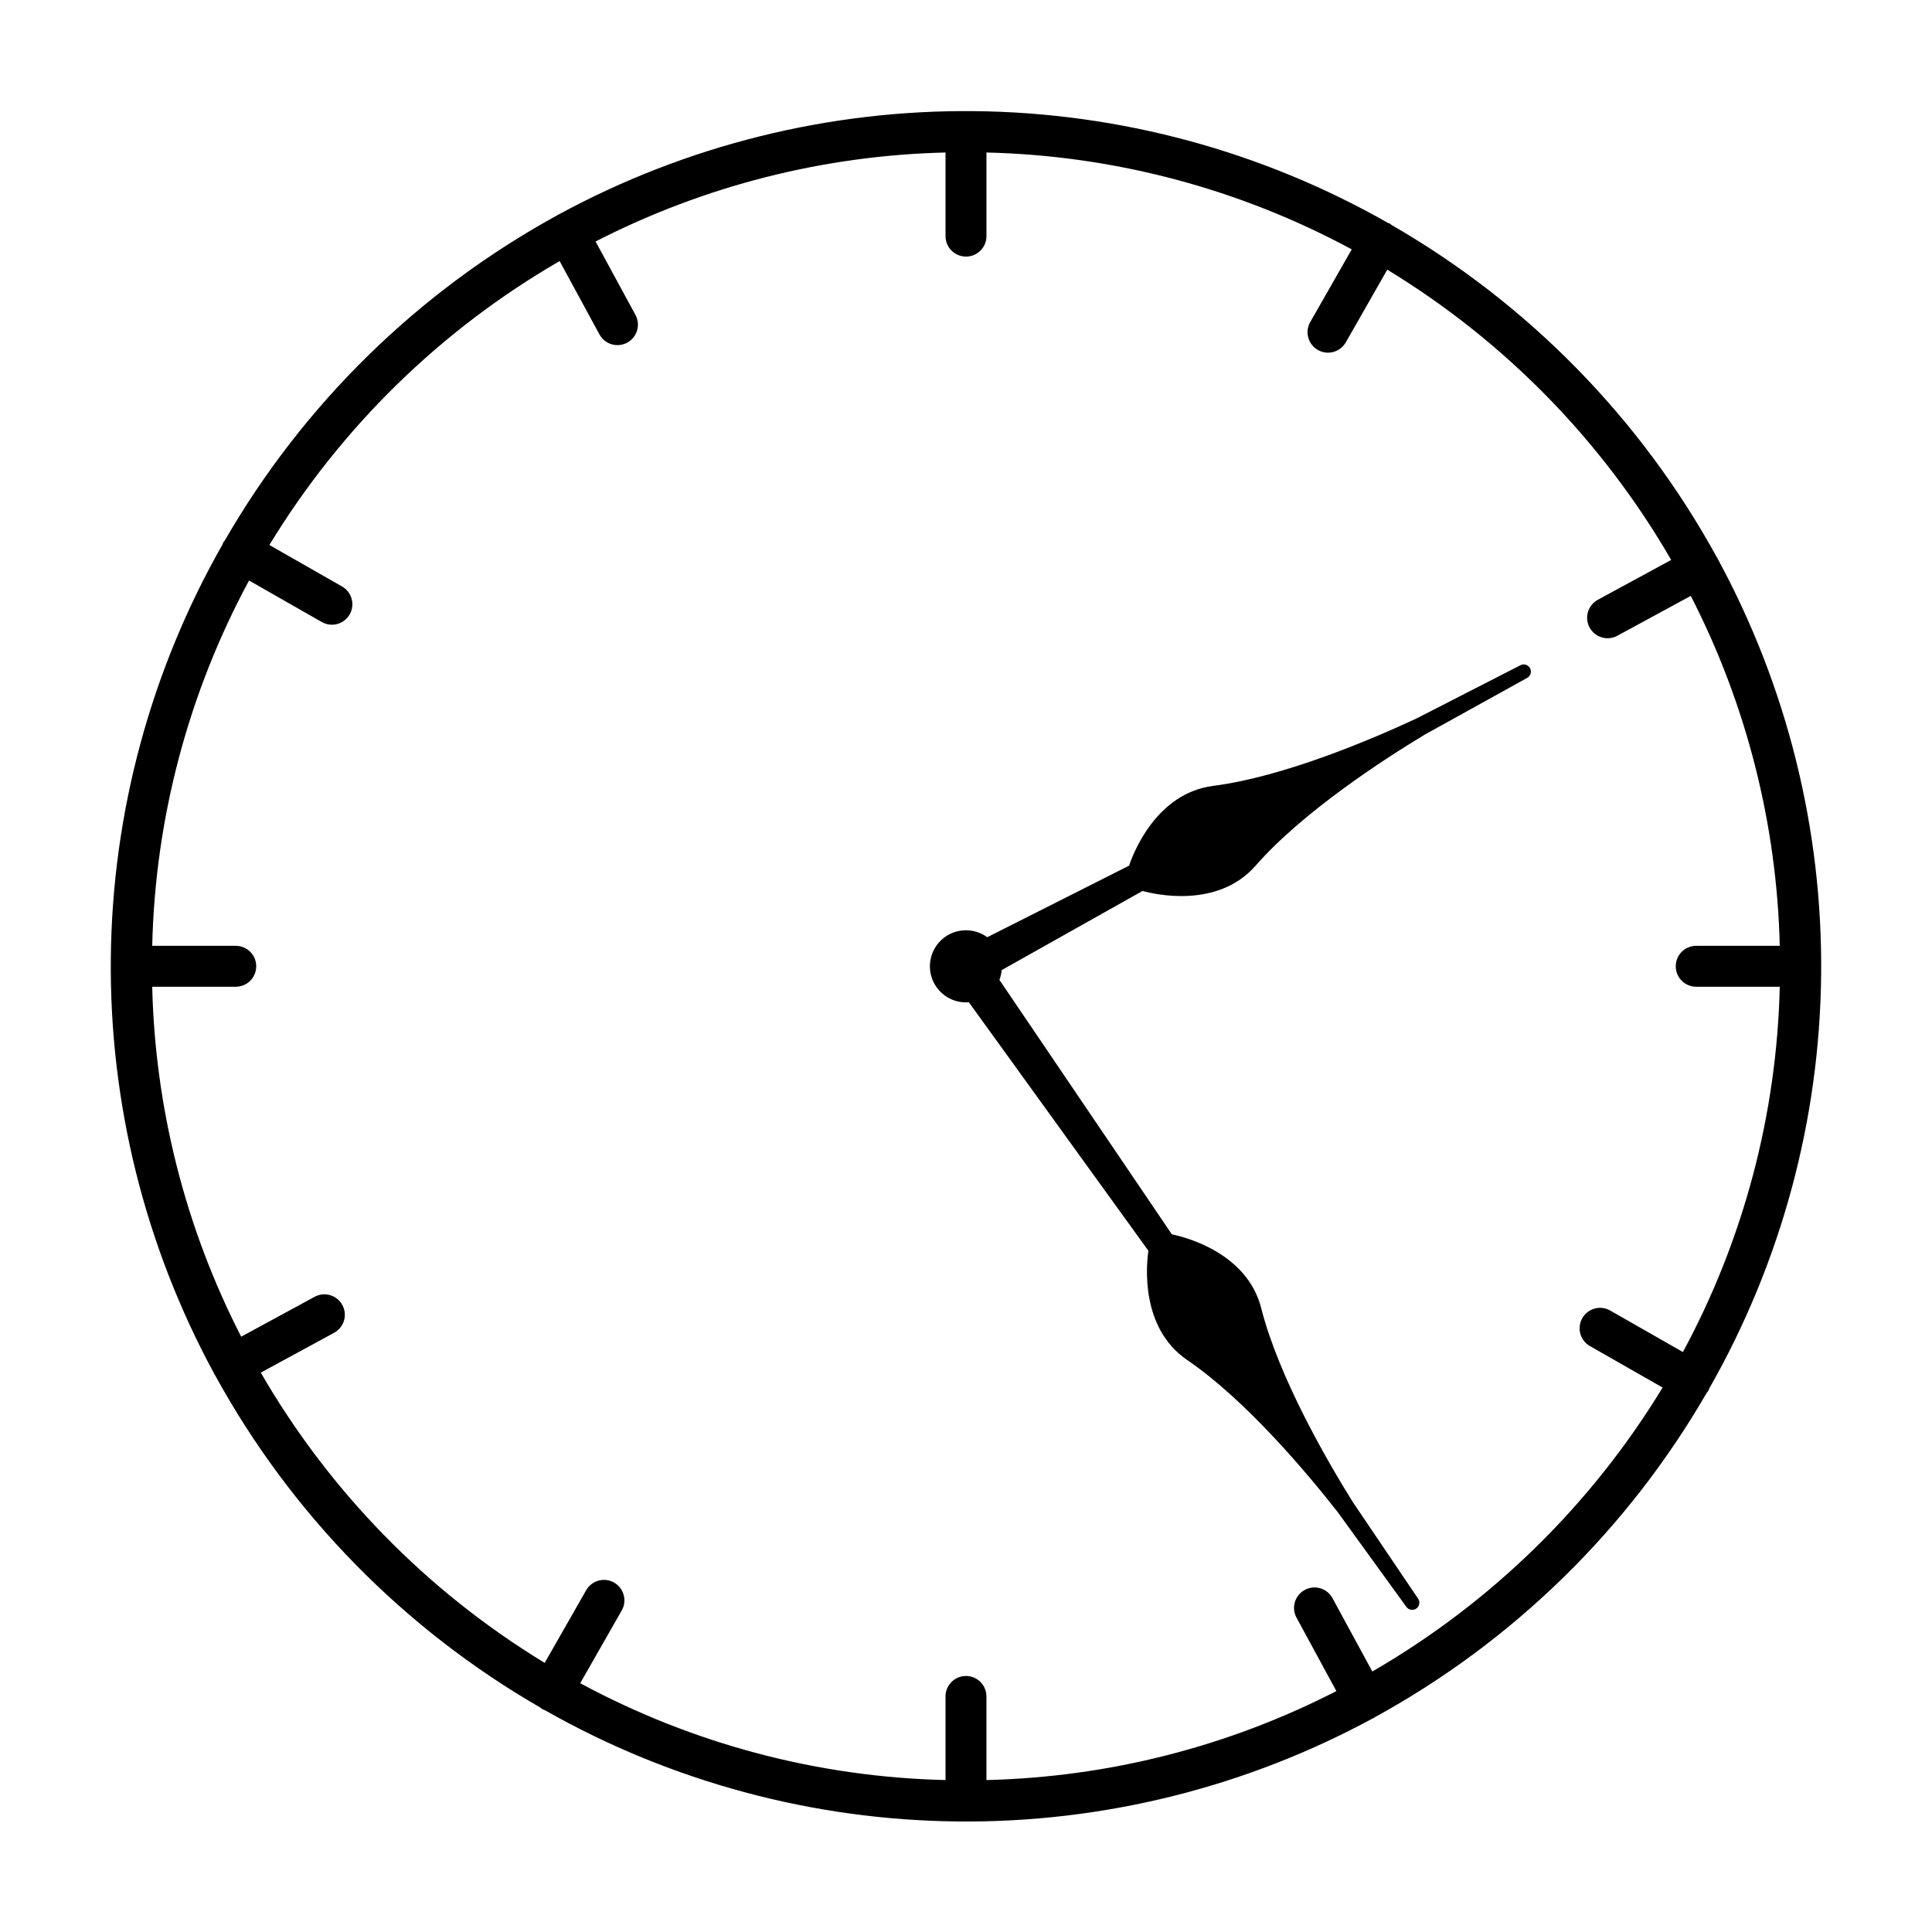
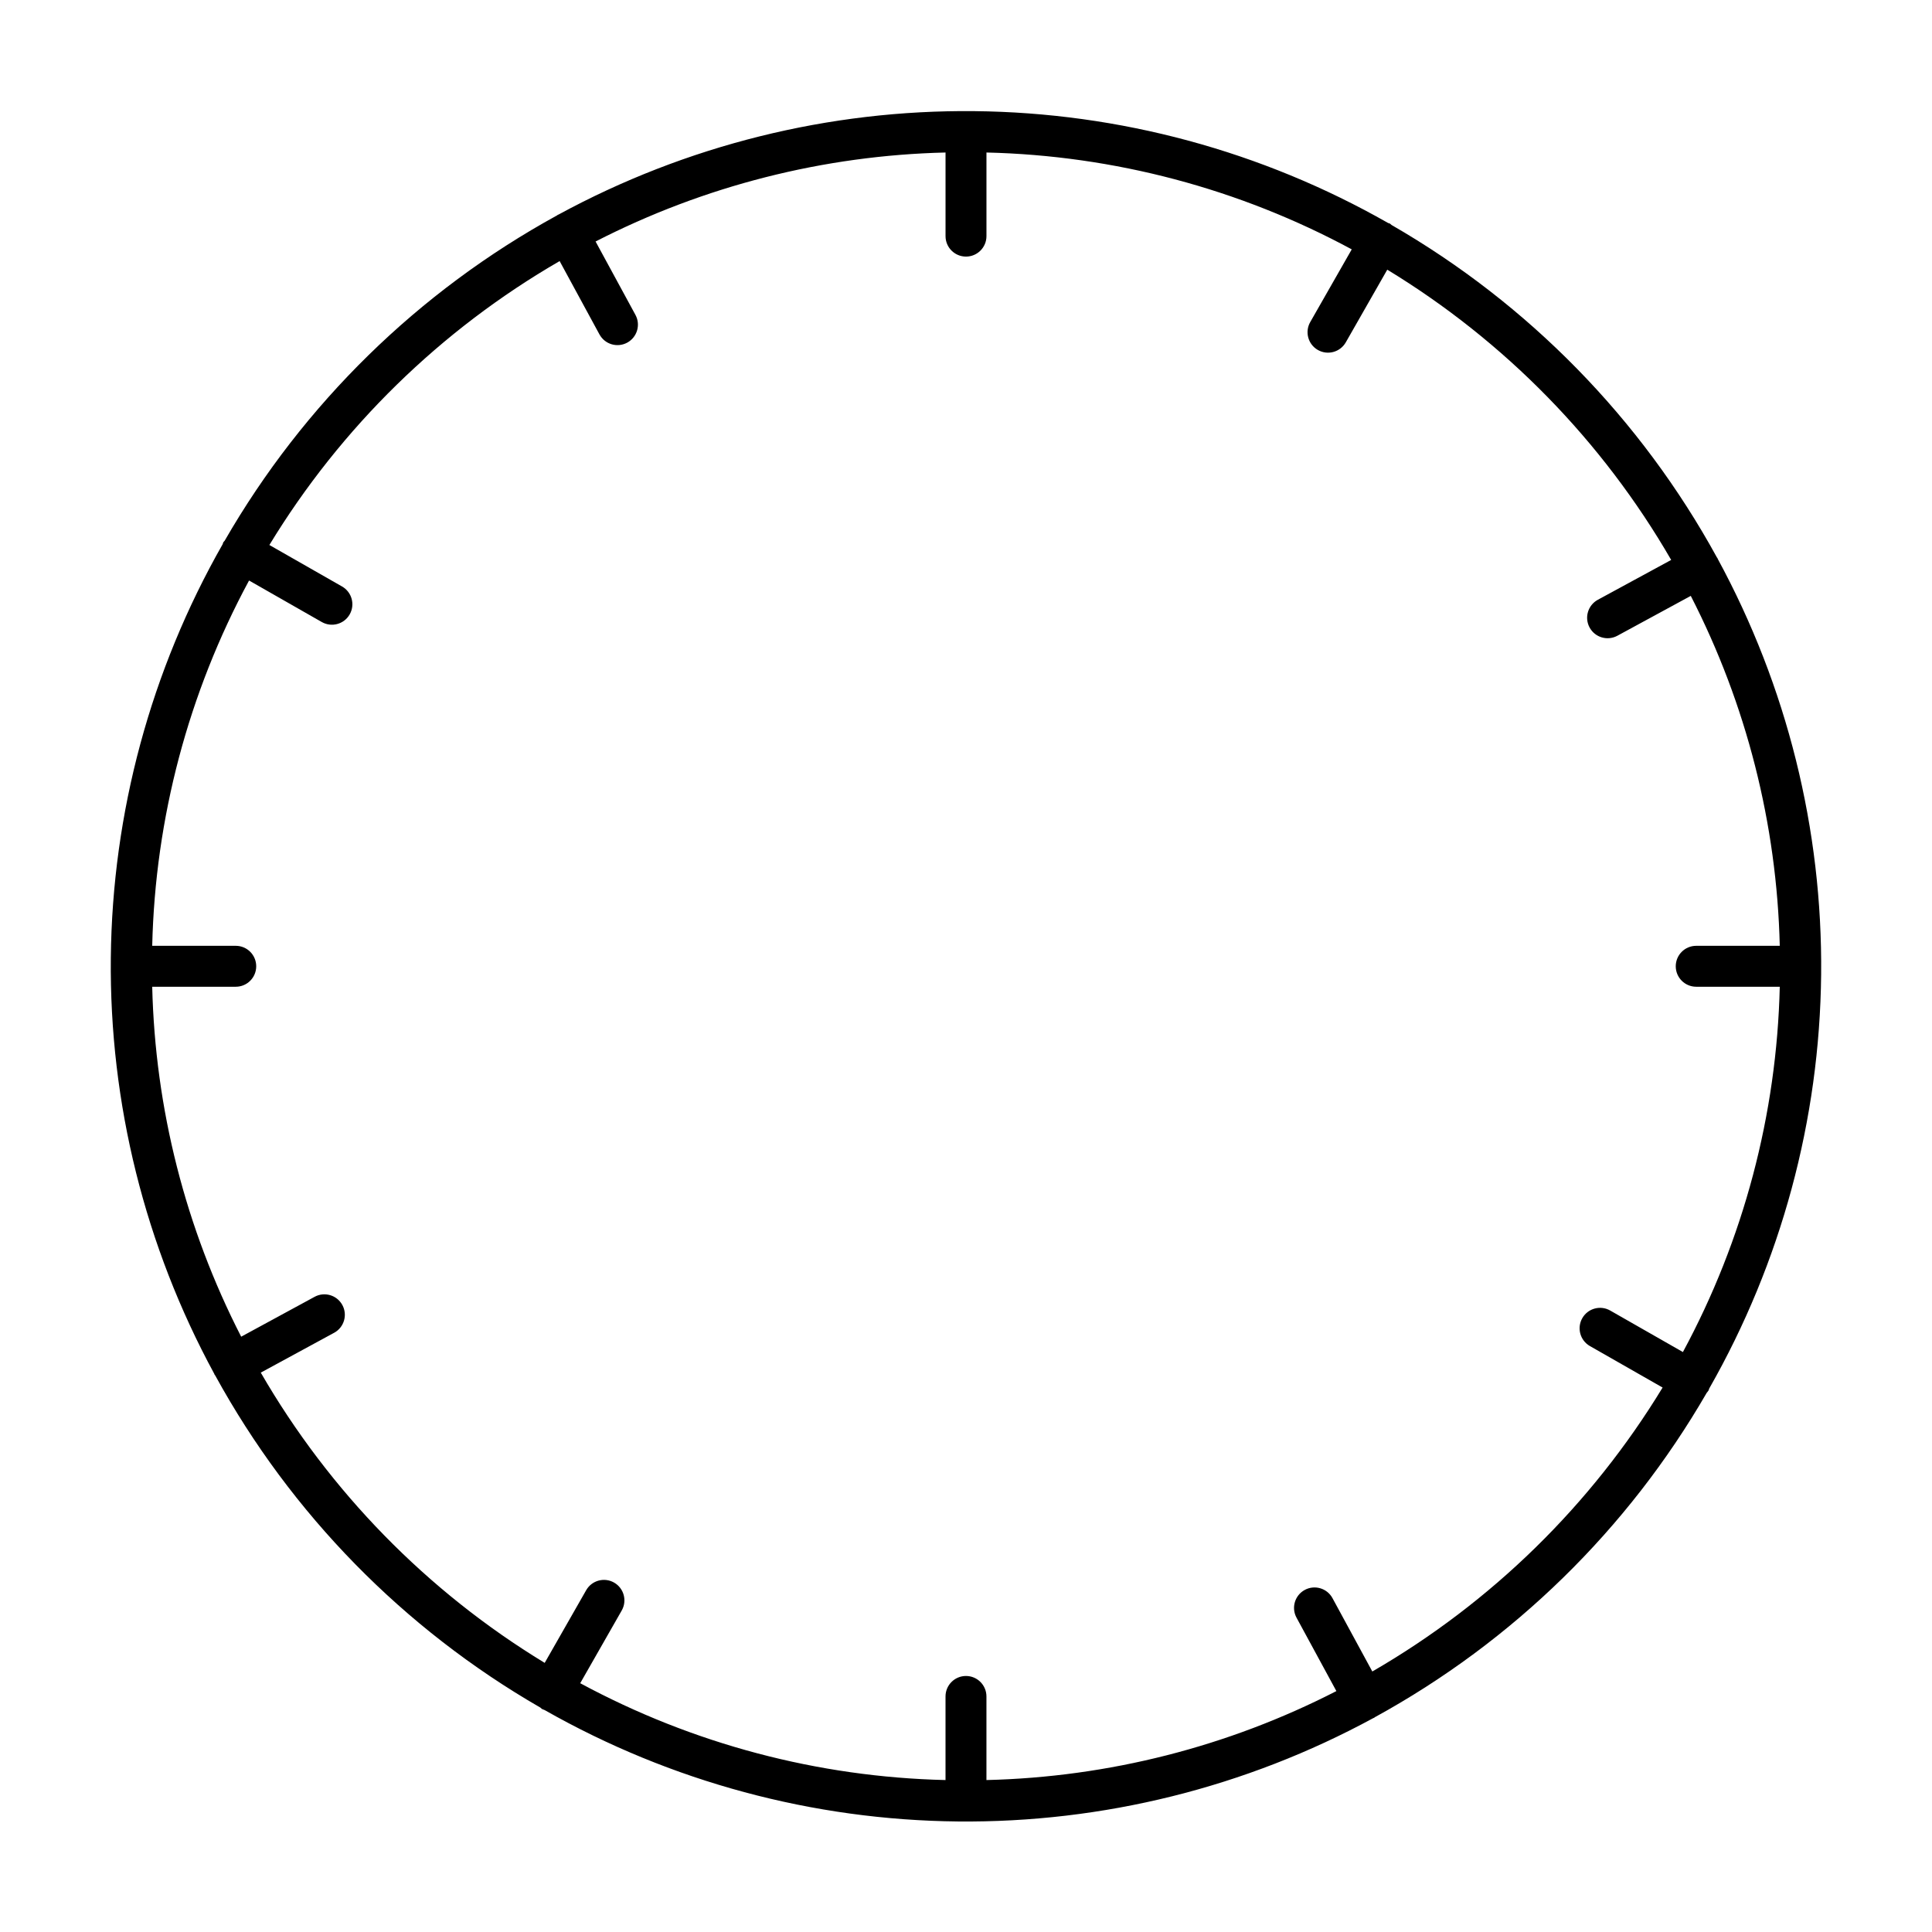
<svg xmlns="http://www.w3.org/2000/svg" fill="#000000" width="800px" height="800px" version="1.1" viewBox="144 144 512 512">
  <g>
    <path d="m596.98 511.94c19.051-33.43 29.254-71.172 29.641-109.65 0.387-38.473-9.051-76.41-27.422-110.22-0.027-0.055-0.023-0.113-0.051-0.168-0.039-0.07-0.105-0.105-0.145-0.172-20.117-36.723-49.945-67.203-86.223-88.105-0.133-0.129-0.27-0.25-0.418-0.363-0.164-0.066-0.332-0.121-0.504-0.168-33.43-19.051-71.172-29.254-109.65-29.641-38.477-0.391-76.414 9.051-110.22 27.422-0.055 0.027-0.113 0.023-0.168 0.051-0.07 0.039-0.105 0.105-0.172 0.145h-0.004c-36.723 20.117-67.199 49.945-88.105 86.223-0.129 0.133-0.25 0.27-0.363 0.414-0.066 0.168-0.121 0.336-0.168 0.508-19.051 33.434-29.25 71.172-29.641 109.65-0.387 38.477 9.051 76.414 27.422 110.22 0.027 0.055 0.023 0.113 0.051 0.168 0.059 0.105 0.145 0.18 0.207 0.281 20.113 36.672 49.918 67.113 86.16 87.996 0.133 0.129 0.273 0.254 0.418 0.367 0.238 0.117 0.484 0.219 0.738 0.301 33.402 18.98 71.09 29.133 109.5 29.508 38.414 0.371 76.293-9.051 110.05-27.379 0.082-0.039 0.168-0.055 0.25-0.098 0.07-0.039 0.105-0.105 0.172-0.145 36.641-20.07 67.07-49.812 87.969-85.984 0.184-0.207 0.352-0.422 0.5-0.652 0.066-0.168 0.121-0.336 0.168-0.508zm-89.301 75.023-10.559-19.441v-0.004c-1.434-2.625-4.723-3.598-7.352-2.168-2.629 1.426-3.606 4.715-2.18 7.344l10.566 19.461c-28.738 14.75-60.445 22.809-92.738 23.578v-22.16c0-2.992-2.43-5.422-5.422-5.422-2.996 0-5.422 2.43-5.422 5.422v22.16c-33.844-0.789-67.02-9.586-96.809-25.664l11-19.27c1.484-2.602 0.578-5.914-2.023-7.398-2.602-1.484-5.914-0.578-7.398 2.023l-10.992 19.258c-31.129-18.93-57.004-45.379-75.242-76.922l19.441-10.559h0.004c2.629-1.43 3.606-4.723 2.176-7.352-1.43-2.633-4.723-3.609-7.352-2.18l-19.457 10.566-0.004 0.004c-14.75-28.742-22.812-60.445-23.578-92.742h22.16c2.988-0.008 5.402-2.434 5.402-5.422s-2.414-5.414-5.402-5.422h-22.16c0.789-33.844 9.586-67.016 25.664-96.809l19.27 11c2.602 1.484 5.914 0.582 7.398-2.019 1.48-2.602 0.578-5.914-2.023-7.398l-19.258-10.992v-0.004c18.93-31.129 45.379-57 76.918-75.238l10.559 19.441h0.004c1.43 2.629 4.719 3.598 7.348 2.172 2.629-1.43 3.606-4.715 2.184-7.348l-10.57-19.457c28.742-14.75 60.445-22.812 92.742-23.582v22.16c0 2.996 2.426 5.422 5.422 5.422 2.992 0 5.422-2.426 5.422-5.422v-22.16c33.84 0.793 67.016 9.586 96.805 25.668l-11 19.266c-1.484 2.602-0.578 5.914 2.023 7.398s5.914 0.578 7.398-2.023l10.992-19.258c31.133 18.93 57.004 45.383 75.242 76.922l-19.441 10.559c-1.266 0.688-2.203 1.848-2.613 3.227-0.41 1.379-0.254 2.863 0.434 4.129 1.43 2.629 4.723 3.606 7.356 2.176l19.457-10.566c14.75 28.738 22.812 60.441 23.582 92.738h-22.16c-2.988 0.008-5.406 2.434-5.406 5.422s2.418 5.414 5.406 5.422h22.16c-0.793 33.844-9.586 67.02-25.668 96.809l-19.27-11c-2.602-1.484-5.91-0.578-7.394 2.023s-0.578 5.91 2.023 7.394l19.258 10.992v0.004c-18.93 31.129-45.383 57.004-76.922 75.242z" />
-     <path d="m546.94 320.29-27.594 14.133c-11.734 5.465-35.055 15.426-53.855 17.848-15.105 1.945-21.188 17.887-22.277 21.141l-37.586 18.961c-2.473-1.805-5.66-2.316-8.574-1.375-2.914 0.938-5.199 3.219-6.148 6.133-0.949 2.91-0.445 6.098 1.355 8.574 1.801 2.477 4.68 3.941 7.742 3.938 0.246 0 0.48-0.055 0.723-0.074l47.613 65.902c-0.504 3.394-2.309 20.359 10.273 28.941 15.66 10.684 31.926 30.137 39.906 40.328l18.188 25.105c0.605 0.844 1.777 1.039 2.629 0.445 0.848-0.594 1.062-1.762 0.48-2.621l-17.359-25.688c-6.844-10.988-19.551-32.934-24.223-51.305-3.754-14.762-20.312-18.875-23.676-19.562l-45.703-67.441c0.324-0.828 0.531-1.703 0.609-2.59l37.316-20.969c3.309 0.91 19.934 4.75 29.973-6.703 12.496-14.254 33.77-28.055 44.852-34.746l27.121-15.023c0.906-0.504 1.242-1.641 0.758-2.555-0.488-0.918-1.621-1.273-2.543-0.797z" />
  </g>
</svg>